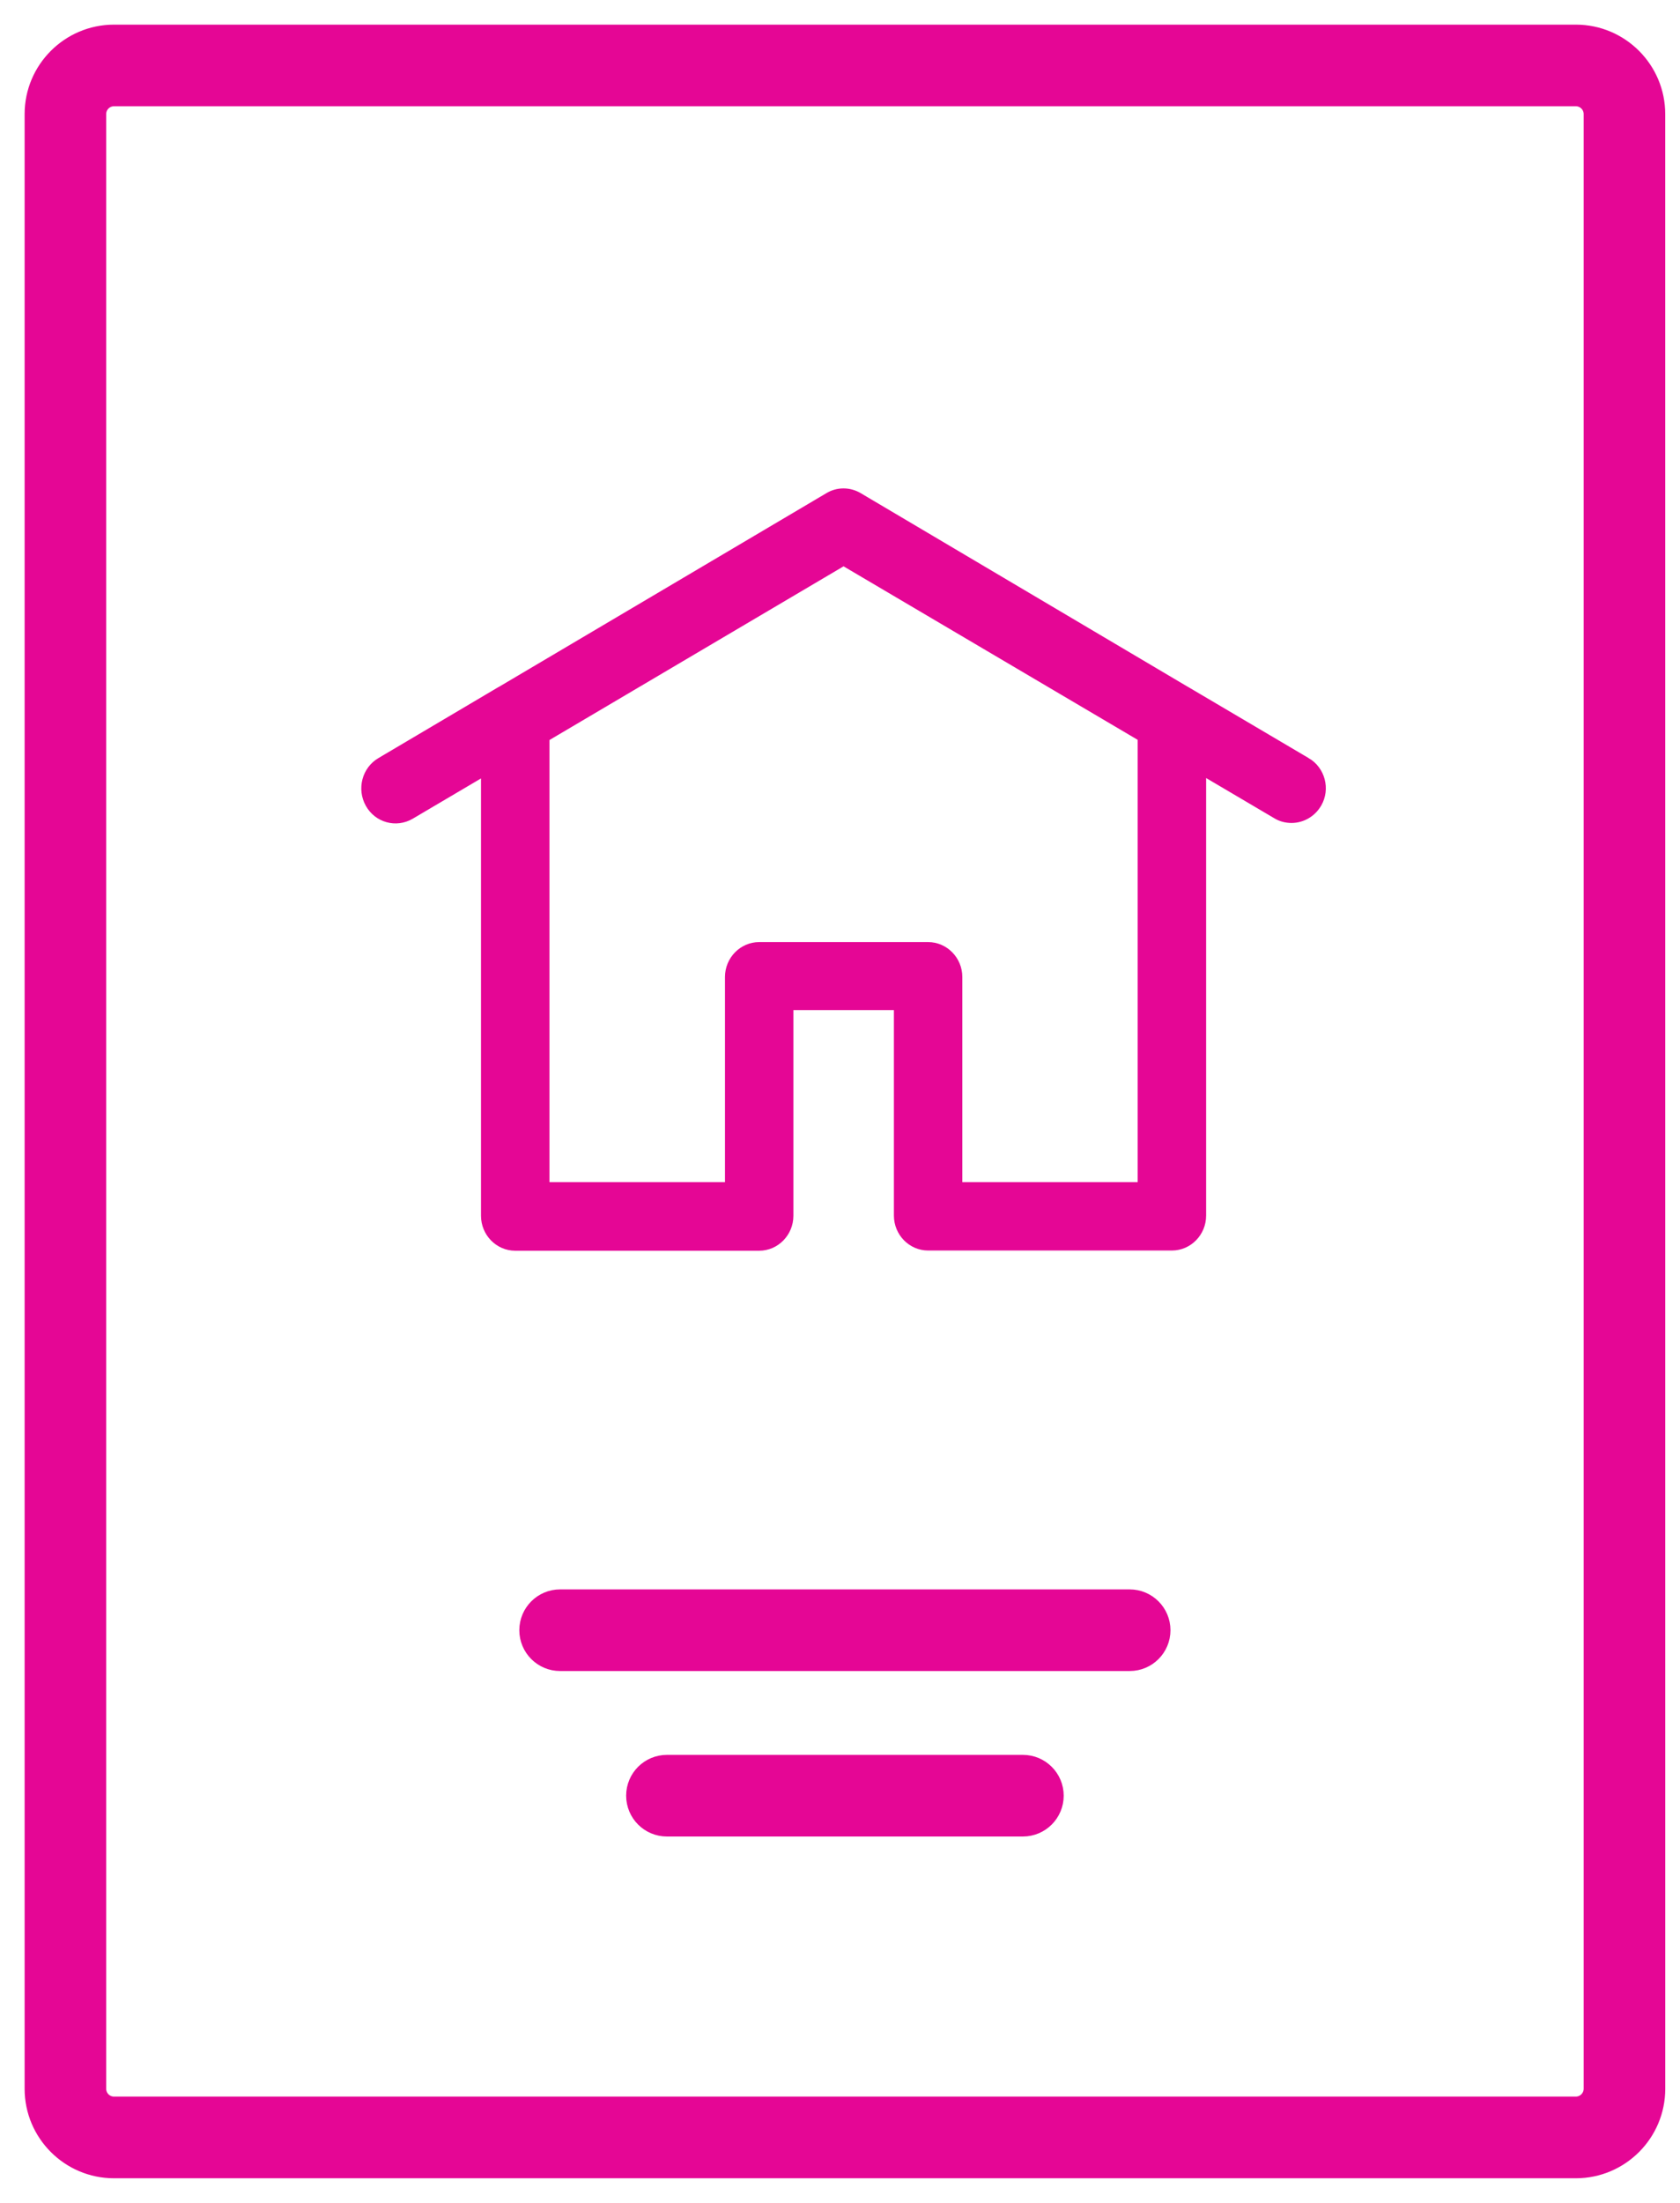
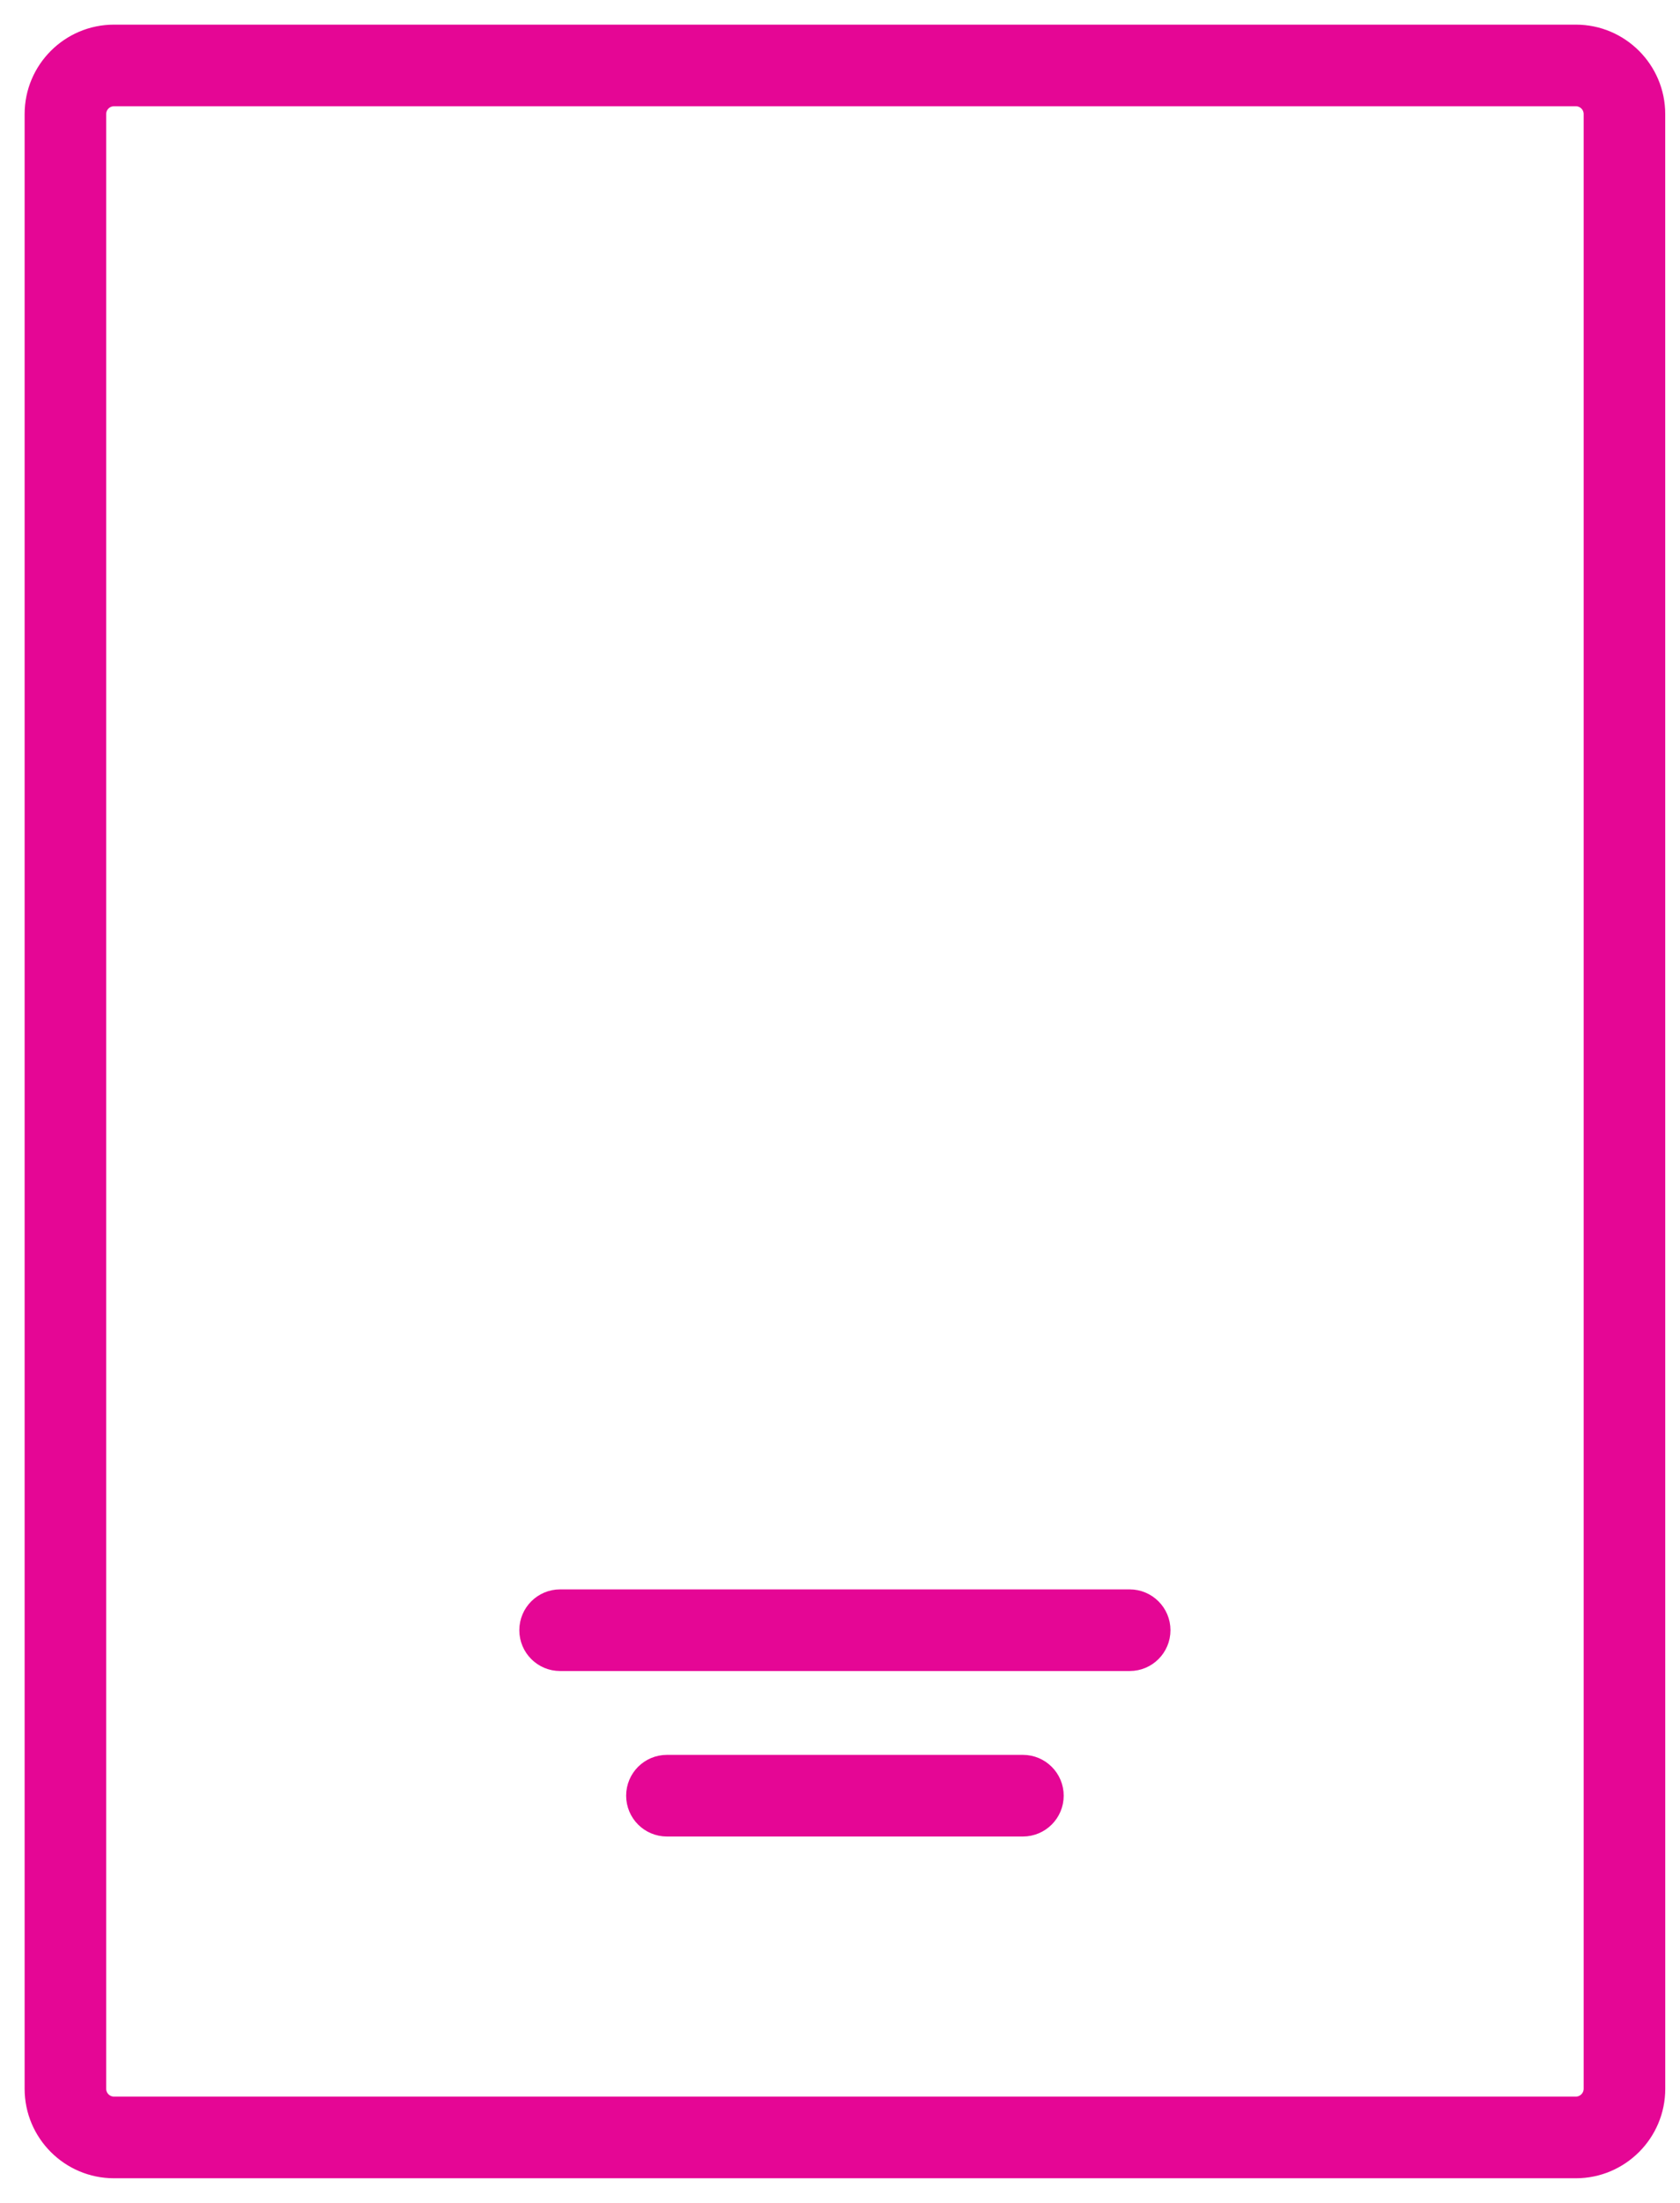
<svg xmlns="http://www.w3.org/2000/svg" width="58px" height="76px" viewBox="0 0 58 76" version="1.1">
  <title>Group 11</title>
  <g id="UI-/-UX" stroke="none" stroke-width="1" fill="none" fill-rule="evenodd">
    <g id="Home" transform="translate(-903, -4070)" fill="#E50695" fill-rule="nonzero" stroke="#E50695" stroke-width="0.3">
      <g id="Group-11" transform="translate(904, 4071)">
        <g id="noun-passport-1554562">
          <path d="M53.405,0 L2.936,0 C1.318,0 0,1.317 0,2.936 L0,71.064 C0,72.682 1.317,74 2.936,74 L53.405,74 C55.023,74 56.341,72.683 56.341,71.064 L56.34,2.936 C56.34,1.317 55.023,0 53.405,0 L53.405,0 Z M53.824,71.062 C53.824,71.294 53.635,71.482 53.404,71.482 L2.935,71.482 C2.704,71.482 2.516,71.294 2.516,71.062 L2.516,2.935 C2.516,2.704 2.704,2.516 2.936,2.516 L53.405,2.516 C53.636,2.516 53.824,2.704 53.824,2.935 L53.824,71.062 Z M39.259,55.242 C39.259,55.937 38.696,56.5 38.002,56.5 L18.337,56.5 C17.642,56.5 17.079,55.937 17.079,55.242 C17.079,54.548 17.642,53.984 18.337,53.984 L38,53.984 C38.695,53.984 39.259,54.548 39.259,55.242 L39.259,55.242 Z M35.573,60.951 C35.573,61.645 35.009,62.209 34.315,62.209 L22.024,62.209 C21.329,62.209 20.767,61.645 20.767,60.951 C20.767,60.256 21.329,59.693 22.024,59.693 L34.315,59.693 C35.009,59.693 35.573,60.256 35.573,60.951 Z" id="Shape" />
        </g>
        <g id="noun-house-4873258" transform="translate(11.623, 16)">
-           <path d="M32.482,9.284 L28.345,6.844 C28.338,6.837 28.325,6.83 28.319,6.83 L17.016,0.143 C16.693,-0.048 16.3,-0.048 15.984,0.143 L4.681,6.824 C4.675,6.83 4.662,6.837 4.655,6.837 L0.518,9.283 C0.022,9.574 -0.146,10.22 0.138,10.728 C0.421,11.235 1.053,11.407 1.549,11.117 L4.133,9.593 L4.133,24.945 C4.133,25.525 4.597,26 5.164,26 L13.587,26 C14.154,26 14.618,25.525 14.618,24.945 L14.618,17.698 L18.388,17.698 L18.388,24.938 C18.388,25.519 18.852,25.993 19.419,25.993 L27.836,25.993 C28.403,25.993 28.867,25.519 28.867,24.938 L28.867,9.58 L31.451,11.103 C31.612,11.202 31.792,11.242 31.966,11.242 C32.321,11.242 32.669,11.051 32.862,10.714 C33.146,10.22 32.978,9.574 32.482,9.283 L32.482,9.284 Z M26.803,23.932 L20.45,23.932 L20.45,16.705 C20.45,16.126 19.986,15.652 19.419,15.652 L13.587,15.652 C13.02,15.652 12.556,16.126 12.556,16.705 L12.556,23.932 L6.197,23.932 L6.197,8.445 L16.5,2.364 L26.803,8.438 L26.803,23.932 Z" id="Shape" />
-         </g>
+           </g>
      </g>
    </g>
  </g>
</svg>